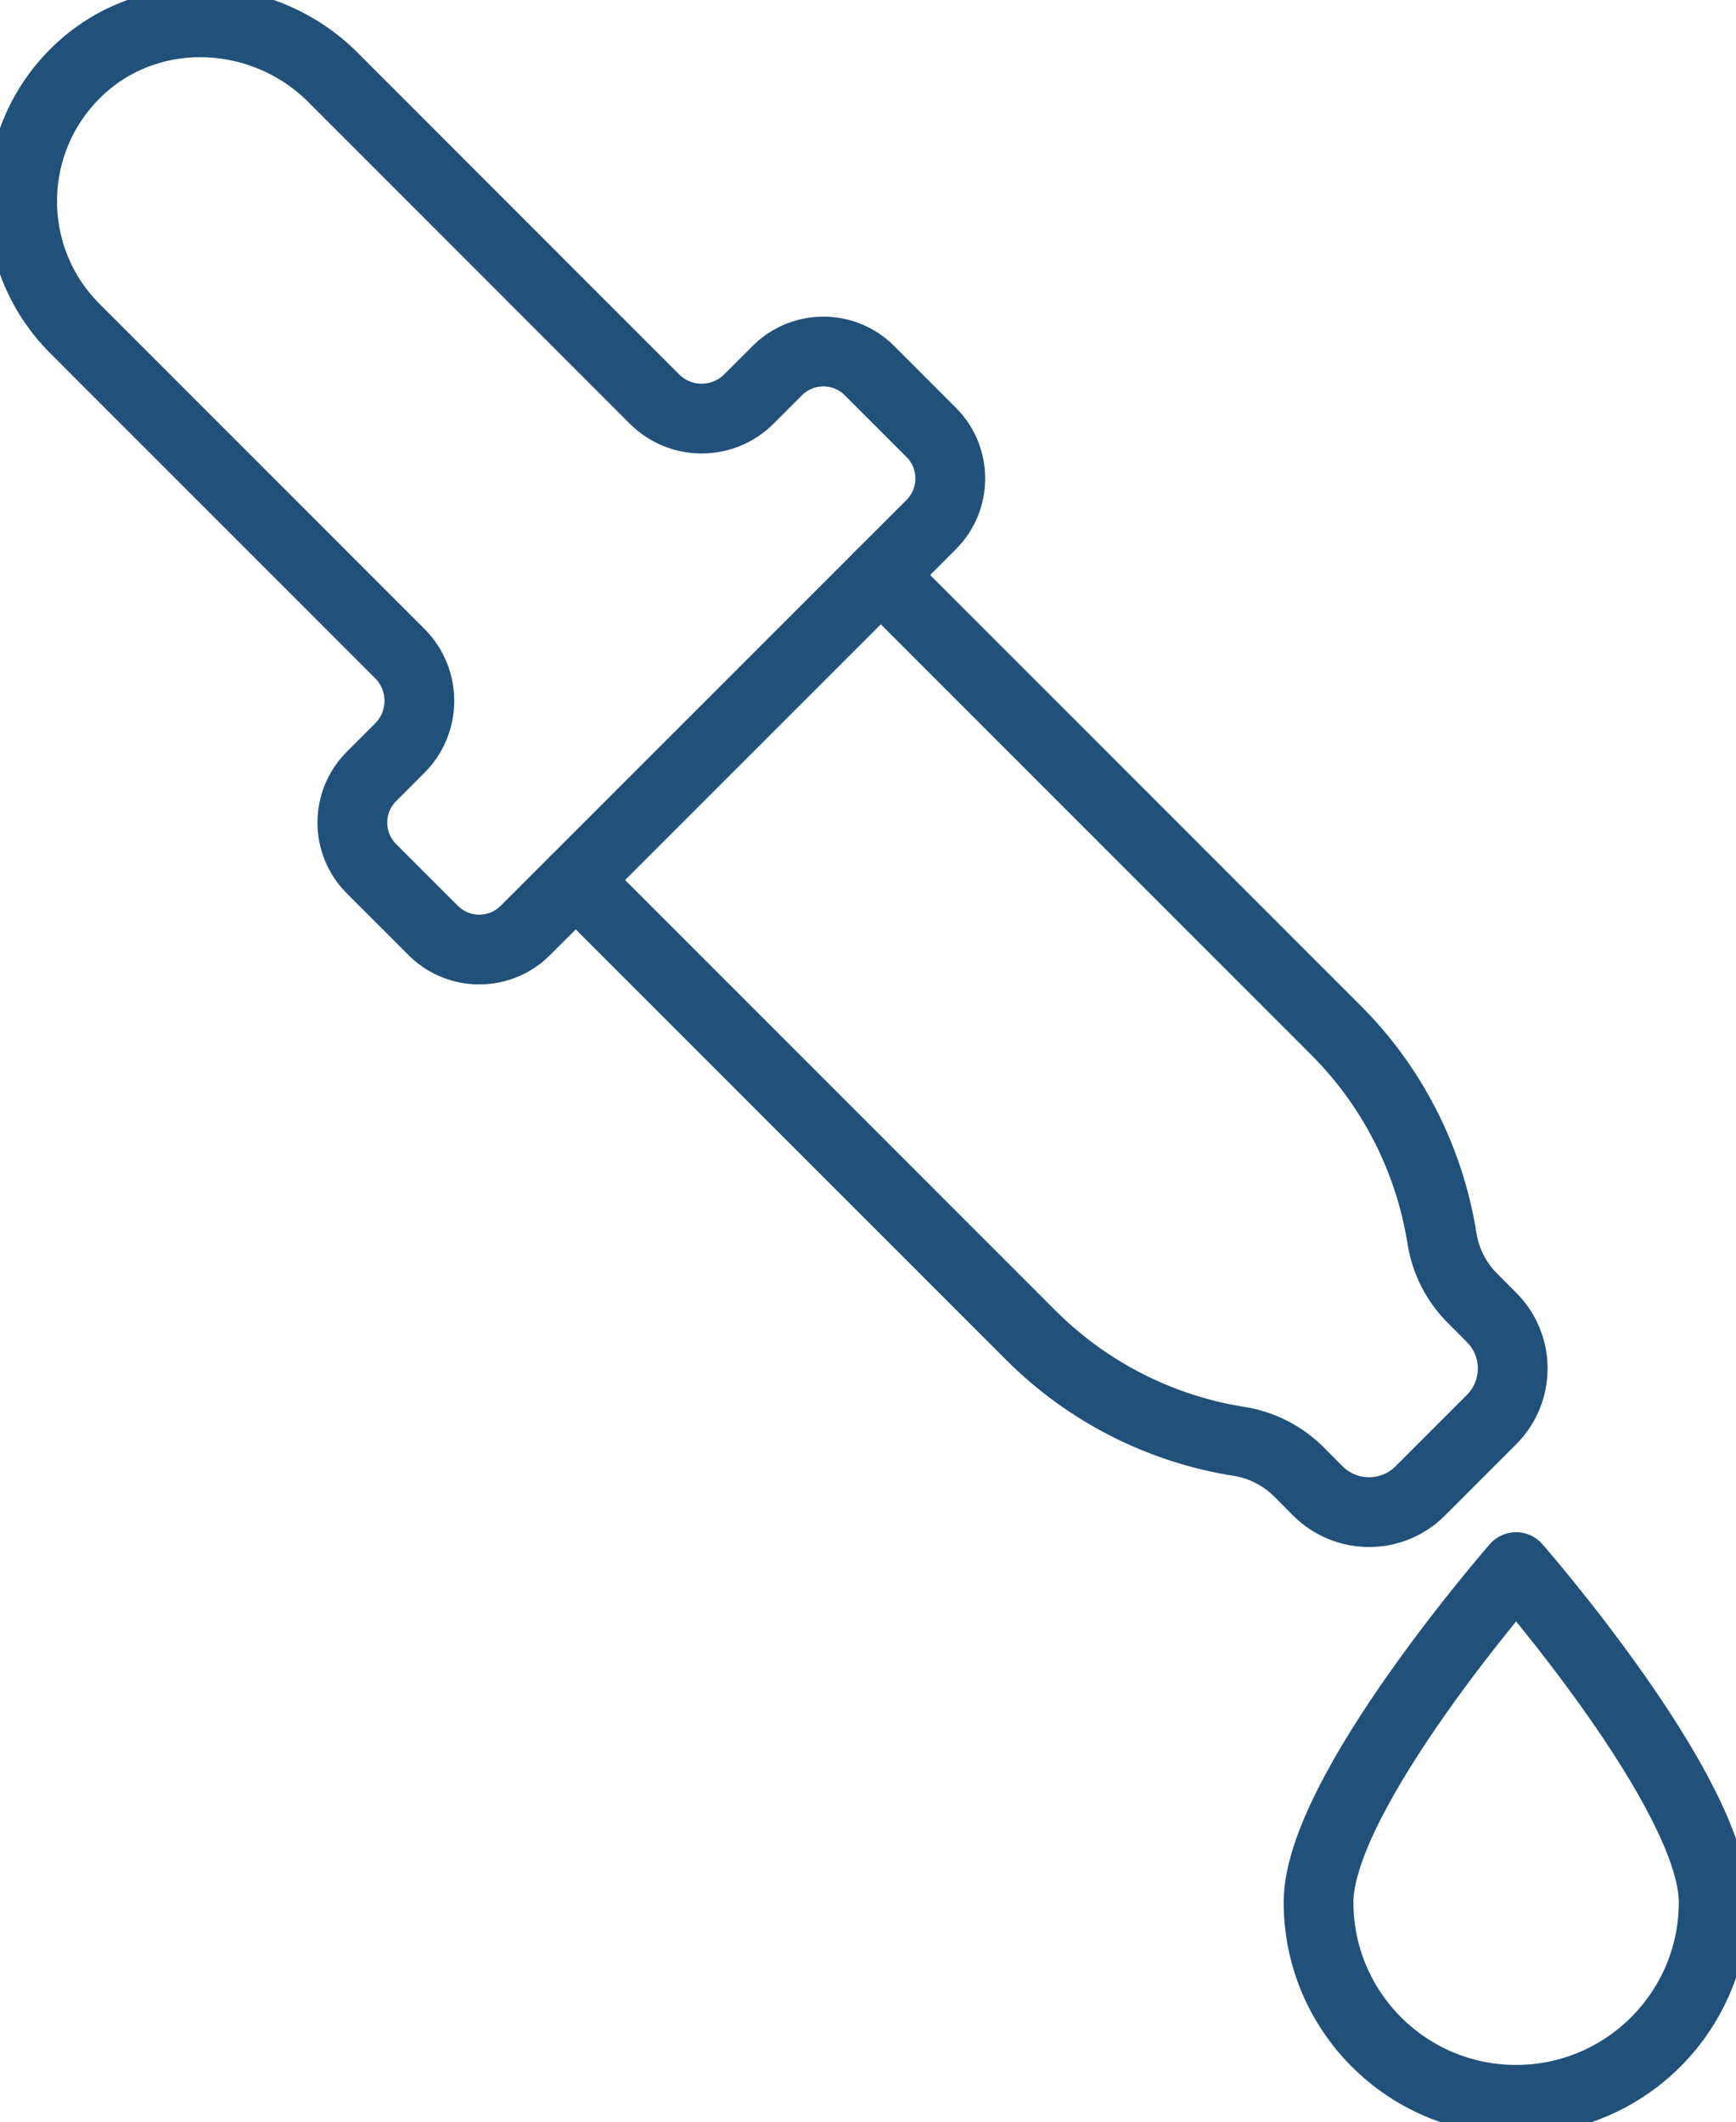
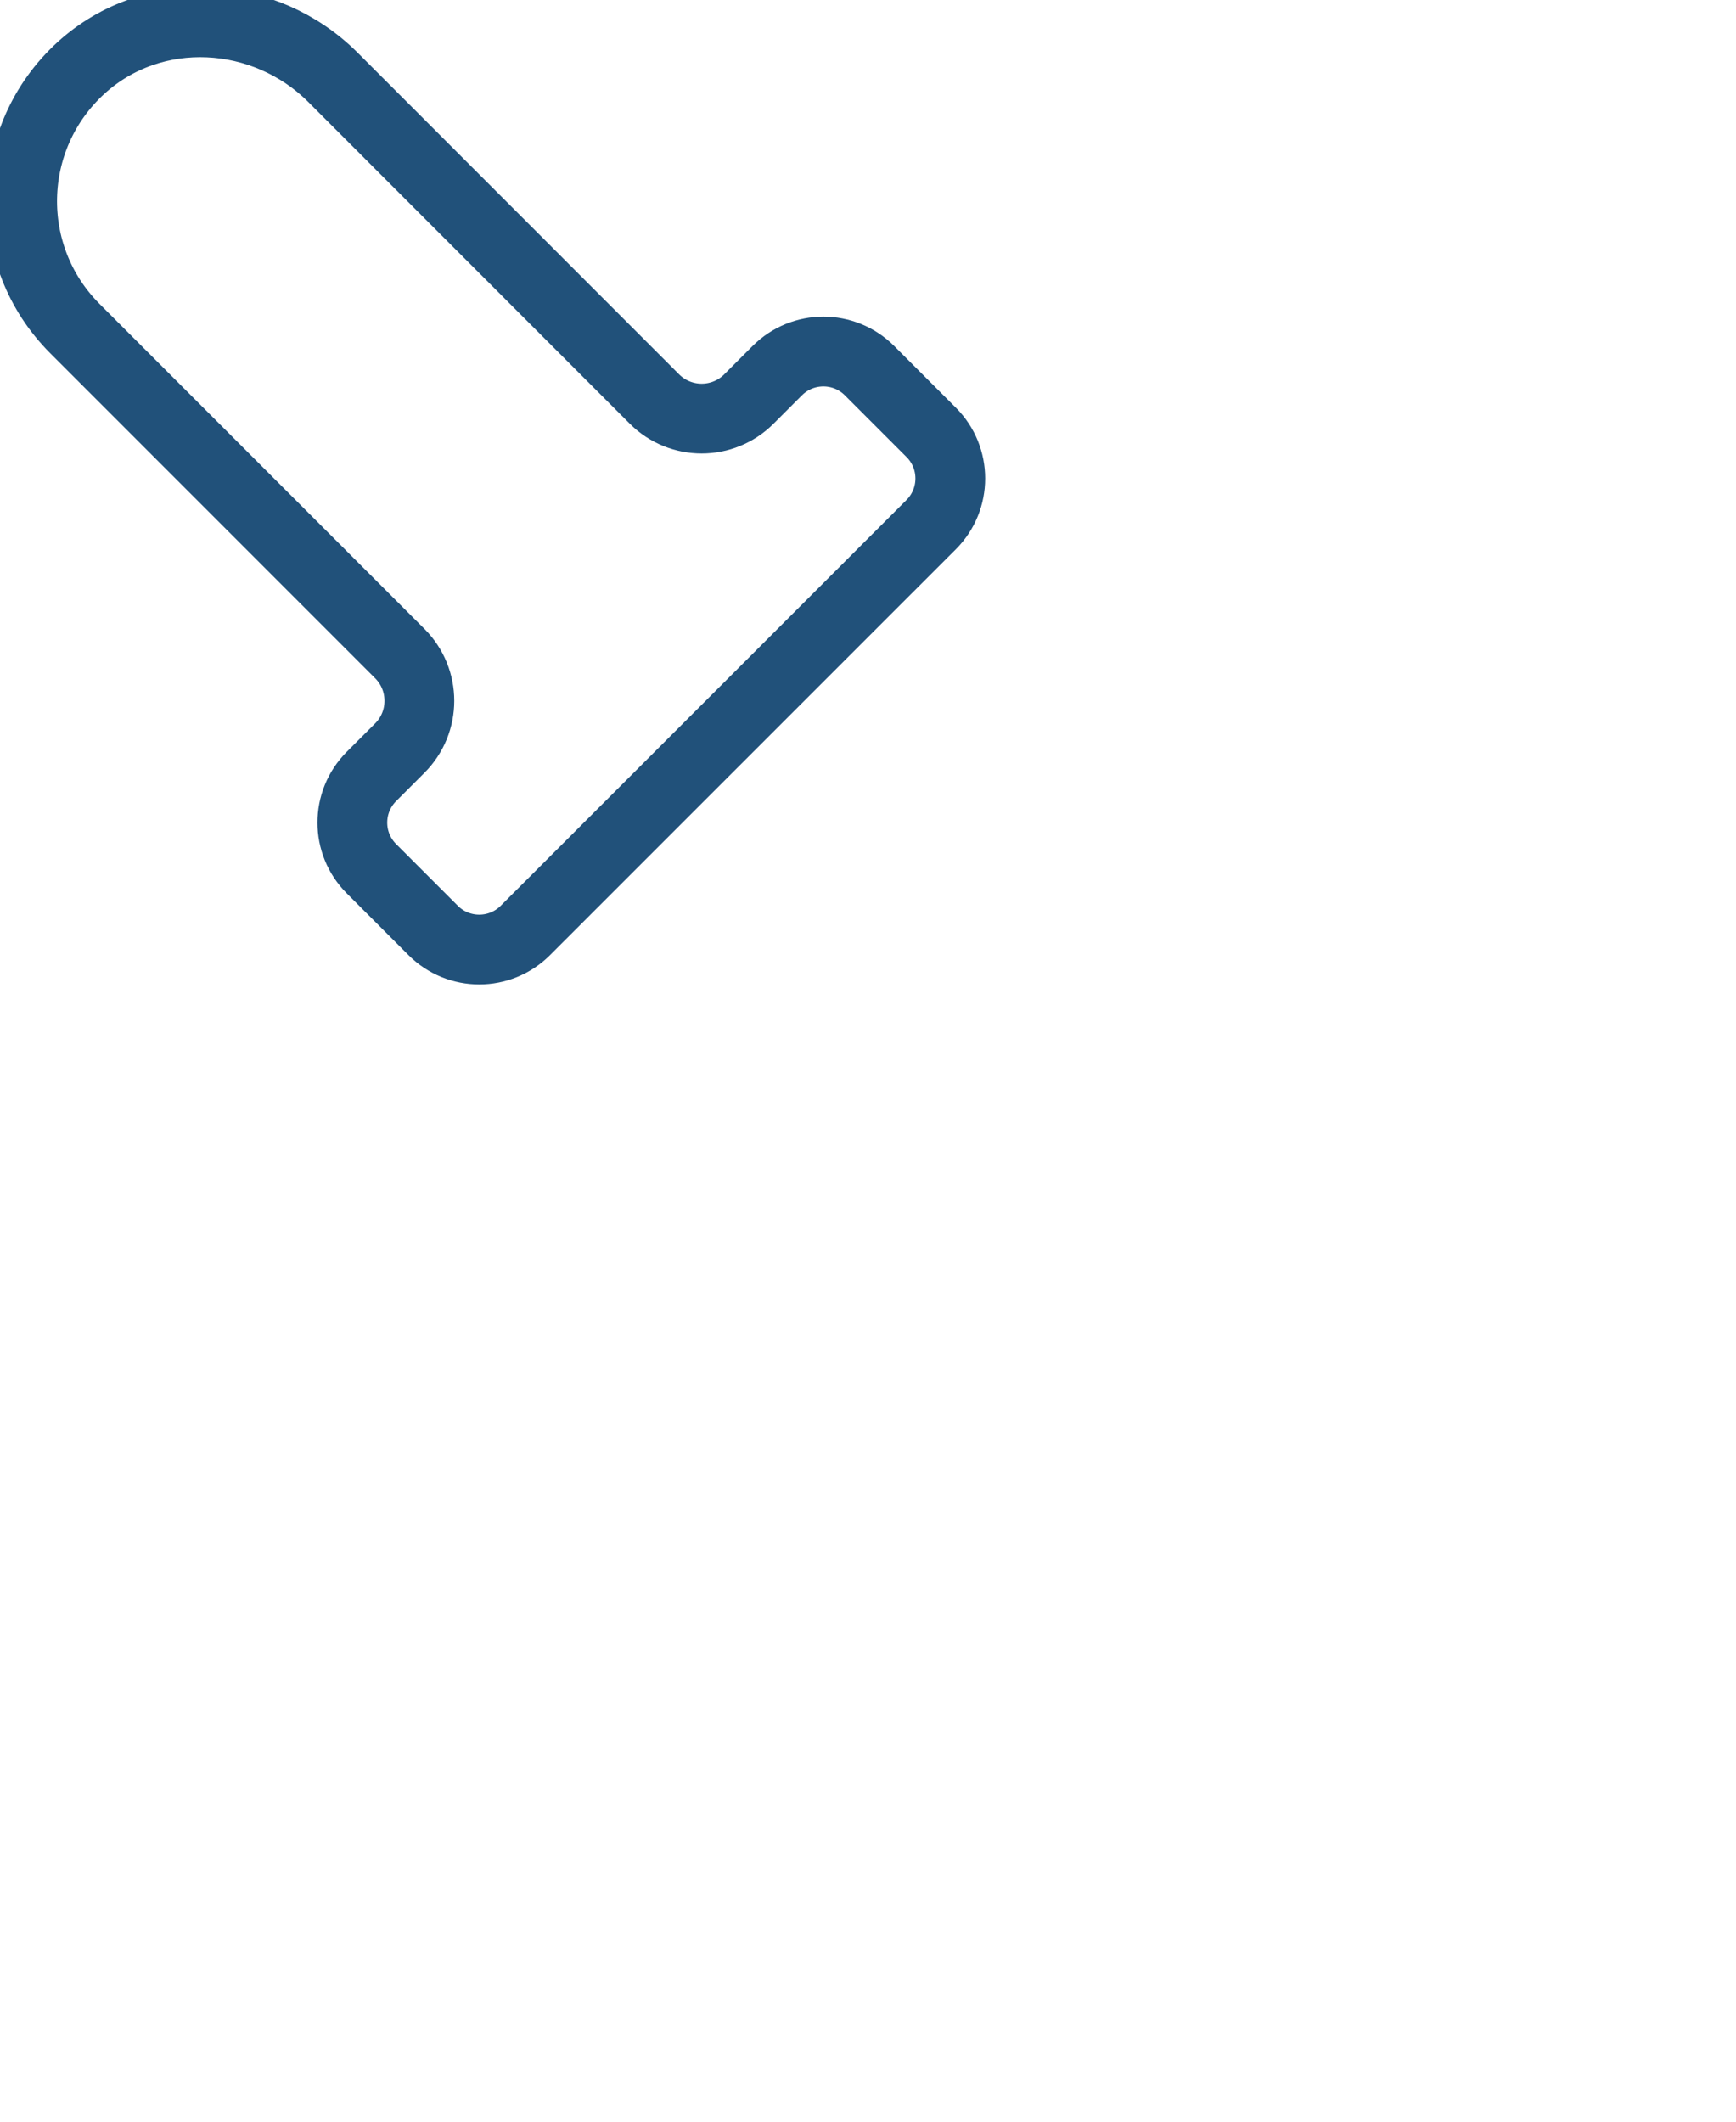
<svg xmlns="http://www.w3.org/2000/svg" version="1.1" fill="none" width="207.369" height="253.423" viewBox="0 0 207.369 253.423">
  <defs id="defs1" />
  <g id="g1" transform="translate(-2889.218,-694.714)">
-     <path id="path63" d="m 3093.92,921.867 c 0,13.037 -10.573,23.603 -23.6,23.603 -13.04,0 -23.6,-10.565 -23.6,-23.603 0,-13.027 23.6,-40.013 23.6,-40.013 0,0 23.6,26.987 23.6,40.013 z" stroke="#21517A" style="fill:none;stroke-width:8.333;stroke-linecap:round;stroke-linejoin:round;stroke-miterlimit:10;stroke-dasharray:none;stroke-opacity:1" />
-     <path id="path64" d="m 2958,799.813 54.373,54.373 c 6.747,6.733 15.44,11.173 24.853,12.653 v 0 c 2.707,0.427 5.2,1.707 7.147,3.64 l 2.267,2.28 c 3.373,3.373 8.853,3.373 12.227,0 l 8.507,-8.507 c 3.387,-3.387 3.387,-8.853 0,-12.227 l -2.267,-2.28 c -1.947,-1.933 -3.213,-4.44 -3.64,-7.133 v 0 c -1.493,-9.413 -5.92,-18.12 -12.653,-24.853 l -54.387,-54.387" stroke="#21517A" style="fill:none;stroke-width:8.333;stroke-linecap:round;stroke-linejoin:round;stroke-miterlimit:10;stroke-dasharray:none;stroke-opacity:1" />
    <path id="path65" d="m 3000.453,746.347 -7.373,-7.373 c -3.04,-3.04 -7.973,-3.04 -11.013,0 l -3.387,3.387 c -3.12,3.12 -8.173,3.12 -11.293,0 l -38.387,-38.4 c -8.187,-8.187 -21.52,-8.933 -30.093,-1.147 -9.133,8.333 -9.387,22.493 -0.747,31.133 l 38.813,38.813 c 3.12,3.12 3.12,8.173 0,11.293 l -3.387,3.387 c -3.04,3.04 -3.04,7.973 0,11.013 l 7.373,7.373 c 3.04,3.04 7.973,3.04 11.013,0 l 48.48,-48.467 c 3.04,-3.04 3.04,-7.973 0,-11.013 z" stroke="#21517A" style="fill:none;stroke-width:8.333;stroke-linecap:round;stroke-linejoin:round;stroke-miterlimit:10;stroke-dasharray:none;stroke-opacity:1" />
  </g>
</svg>